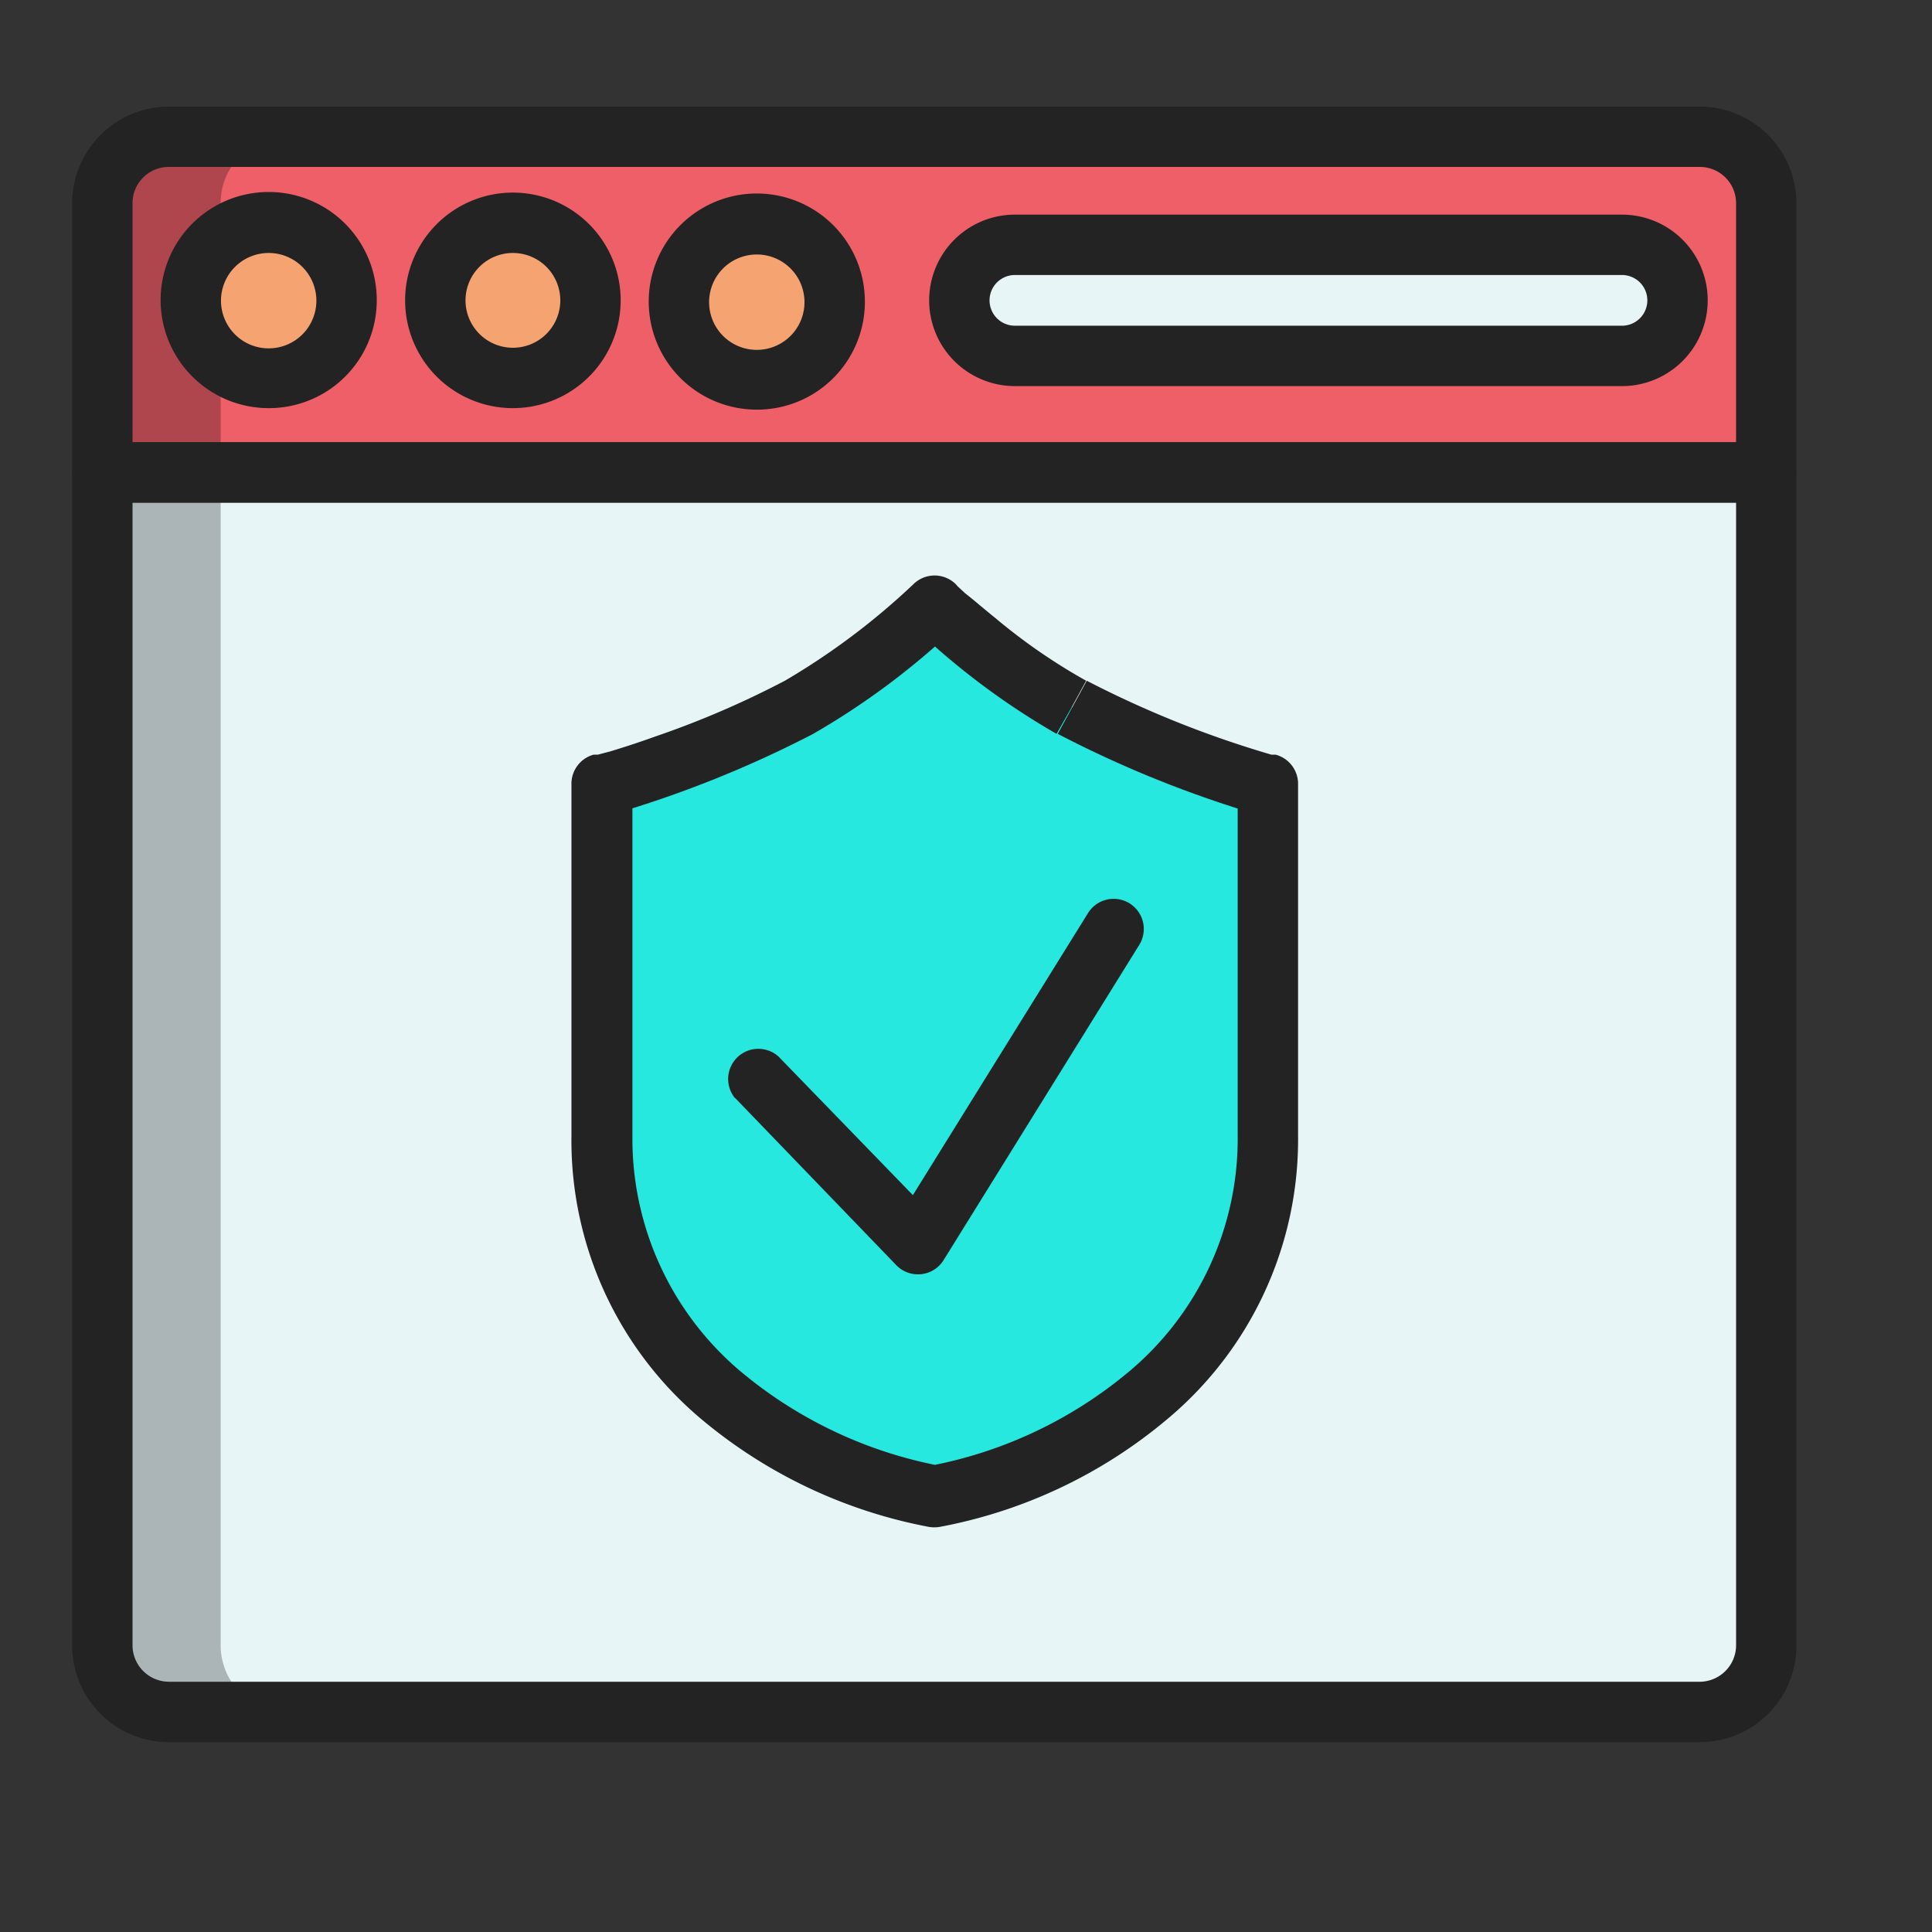
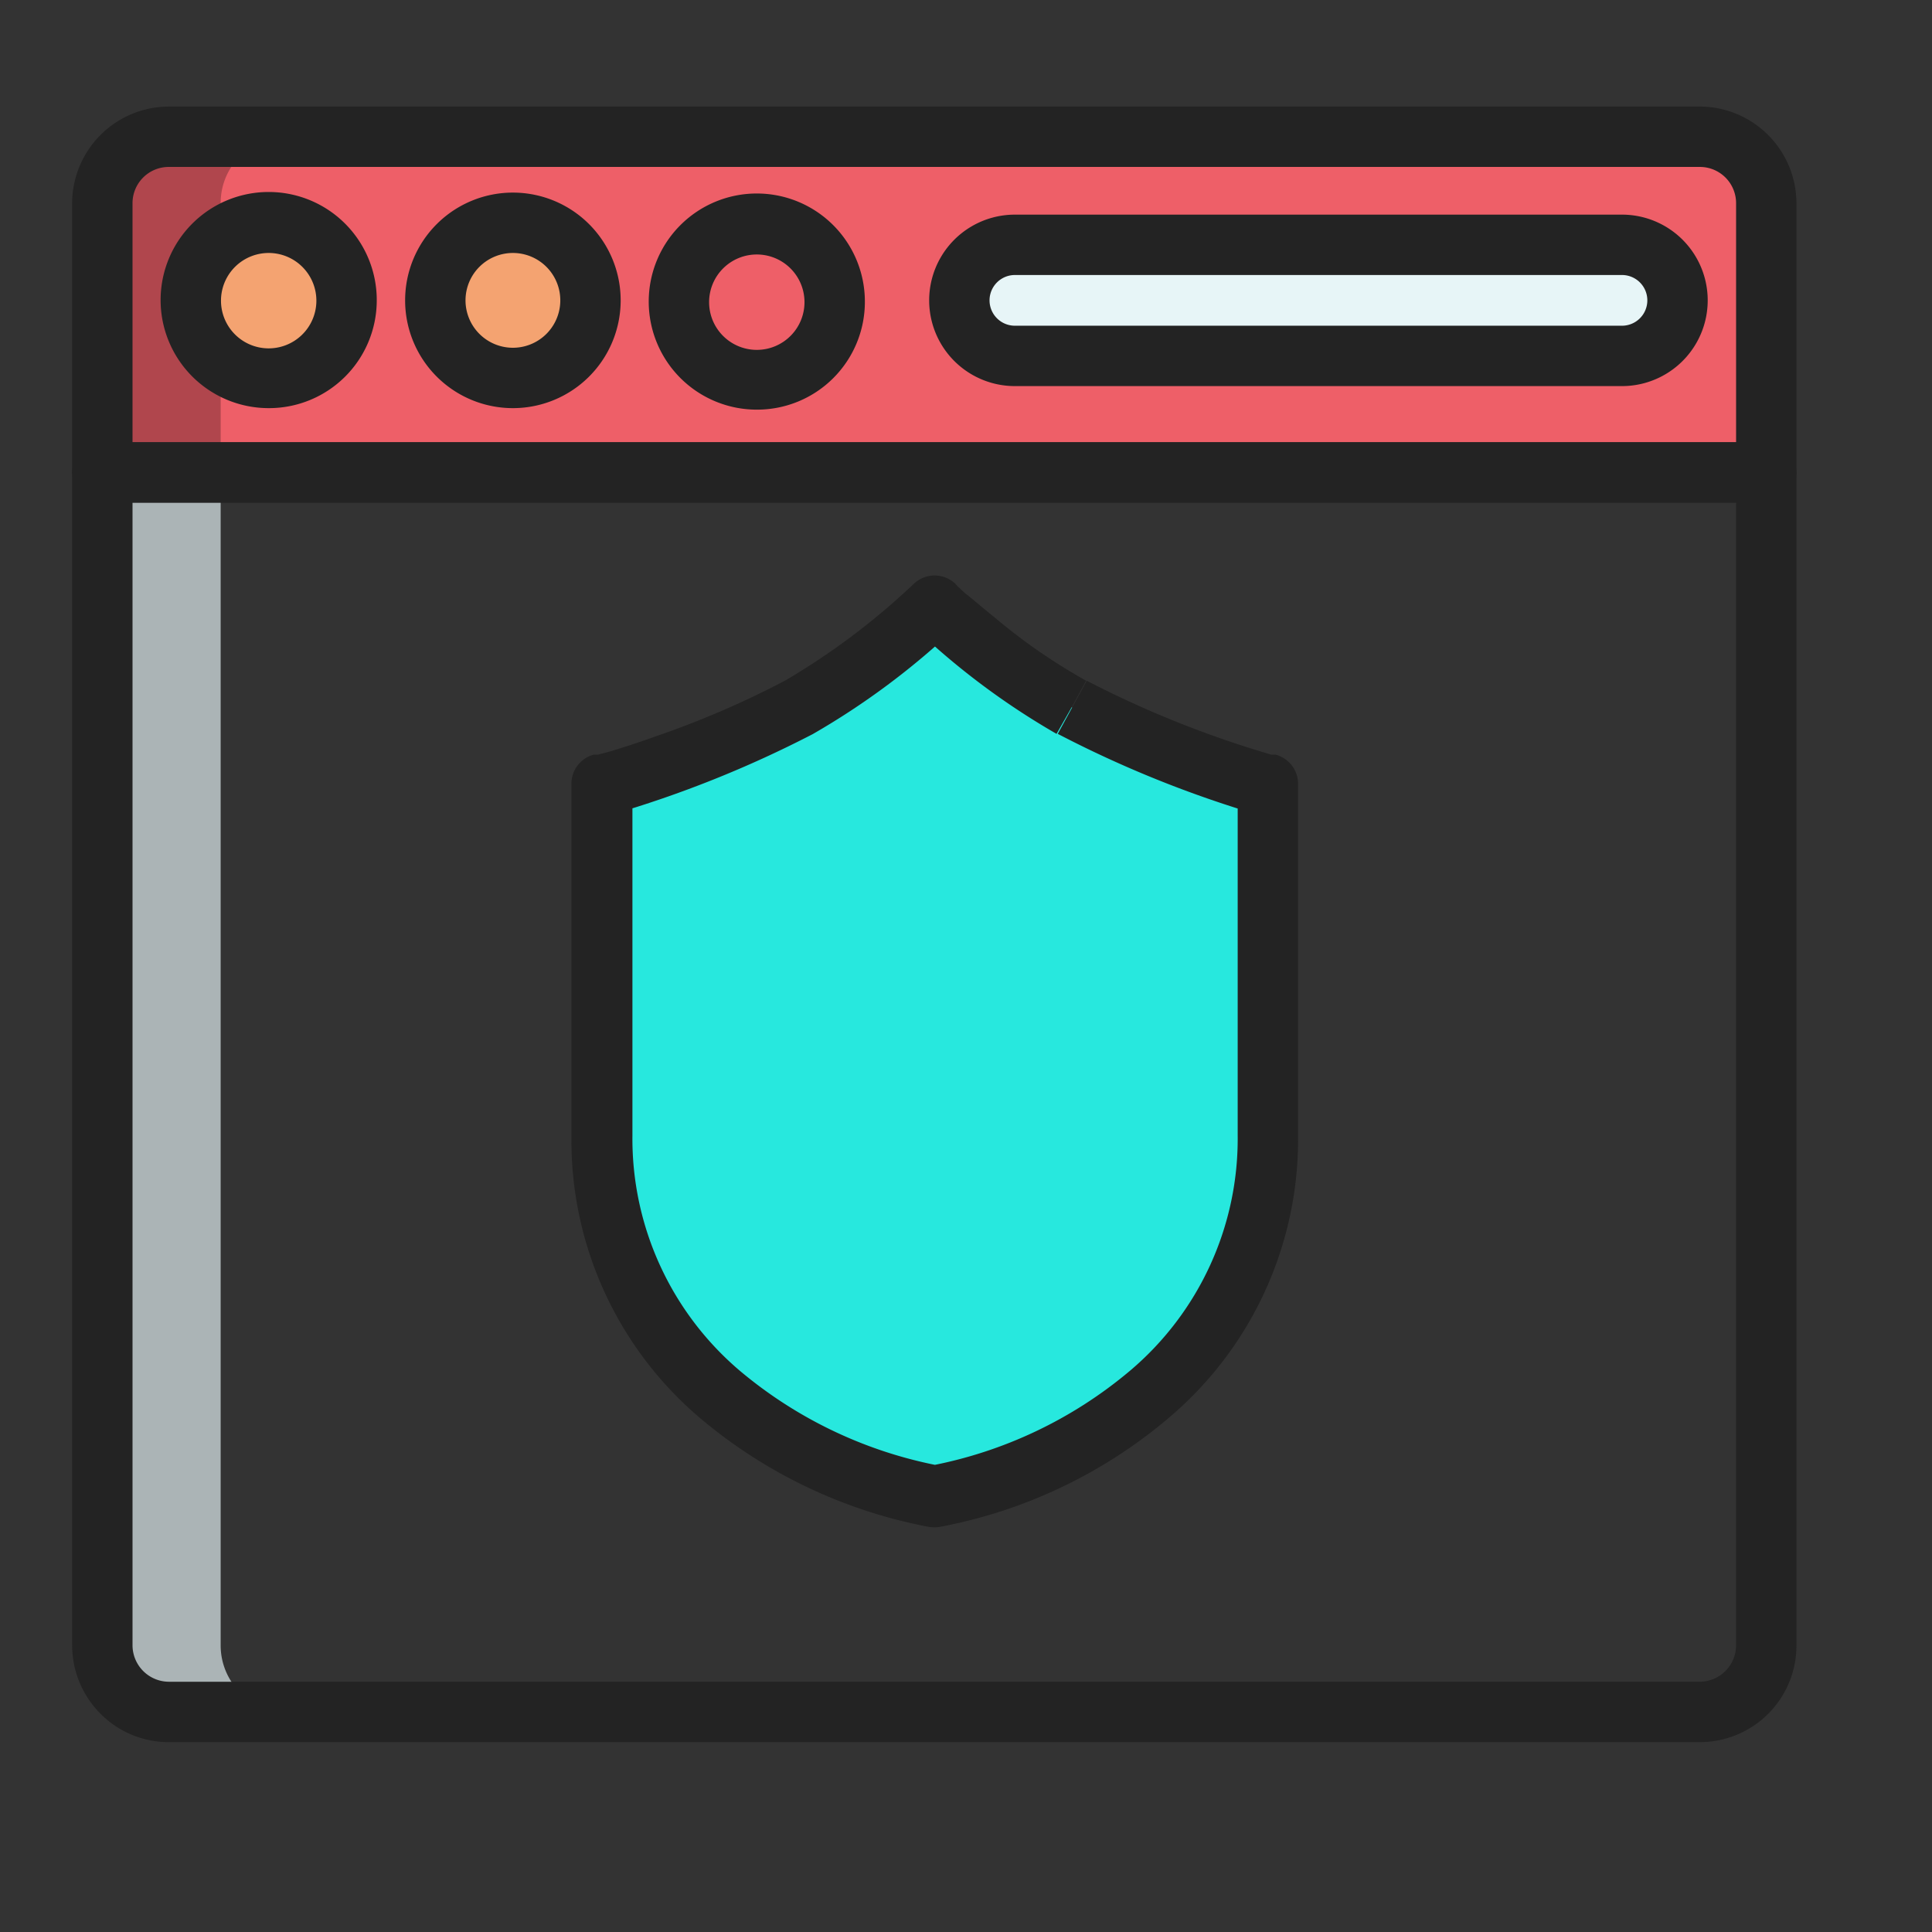
<svg xmlns="http://www.w3.org/2000/svg" id="Color" viewBox="0 0 64 64">
  <rect x="0" y="0" width="64" height="64" fill="#333333" stroke="none" />
  <defs>
    <style>.cls-1{fill:#ee5f68;}.cls-2{fill:#e7f5f7;}.cls-3{fill:#f4a371;}.cls-4{fill:#27e8de;}.cls-5{fill:#b0464d;}.cls-6{fill:#abb4b6;}.cls-7{fill:#b47853;}.cls-8{fill:#232323;}</style>
  </defs>
  <path class="cls-1" d="M56.3,4.53H5.59a2.19,2.19,0,0,0-2.2,2.2v8.92H58.51V6.73a2.2,2.2,0,0,0-2.21-2.2" />
-   <path class="cls-2" d="M58.51,15.65V54.5a2.21,2.21,0,0,1-2.21,2.21H5.59a2.2,2.2,0,0,1-2.2-2.21V15.65H58.51" />
  <path class="cls-3" d="M11.48,10A2.58,2.58,0,1,1,8.9,7.38,2.58,2.58,0,0,1,11.48,10" />
  <path class="cls-3" d="M19.56,10A2.57,2.57,0,1,1,17,7.38,2.57,2.57,0,0,1,19.56,10Z" />
-   <path class="cls-3" d="M27.65,10a2.58,2.58,0,1,1-2.58-2.57A2.58,2.58,0,0,1,27.65,10Z" />
  <path class="cls-2" d="M53.73,11.79H33.62a1.84,1.84,0,1,1,0-3.68H53.73a1.84,1.84,0,1,1,0,3.68Z" />
  <path class="cls-4" d="M35.5,23.43A24.19,24.19,0,0,1,31,20.05a23.69,23.69,0,0,1-4.53,3.38A34.77,34.77,0,0,1,19.93,26V37.61a11.07,11.07,0,0,0,3.92,8.57A15.59,15.59,0,0,0,31,49.55a15.49,15.49,0,0,0,7.1-3.37A11.07,11.07,0,0,0,42,37.61V26A35.64,35.64,0,0,1,35.5,23.43Z" />
  <path class="cls-5" d="M9.51,4.53H5.59a2.19,2.19,0,0,0-2.2,2.2v8.92H7.31V12a2.57,2.57,0,0,1,0-4V6.73a2.19,2.19,0,0,1,2.2-2.2" />
  <path class="cls-6" d="M7.31,15.65H3.39V54.5a2.2,2.2,0,0,0,2.2,2.21H9.51a2.2,2.2,0,0,1-2.2-2.21V15.65" />
  <path class="cls-7" d="M7.31,7.93a2.57,2.57,0,0,0,0,4v-4" />
  <path class="cls-8" d="M56.3,4.53v-1H5.59a3.21,3.21,0,0,0-3.2,3.2v8.92a1,1,0,0,0,.3.71,1,1,0,0,0,.7.29H58.51a1,1,0,0,0,1-1V6.73a3.21,3.21,0,0,0-3.21-3.2v2a1.2,1.2,0,0,1,1.21,1.2v7.92H4.39V6.73a1.2,1.2,0,0,1,1.2-1.2H56.3Z" />
  <path class="cls-8" d="M58.51,15.65h-1V54.5a1.21,1.21,0,0,1-1.21,1.21H5.59a1.21,1.21,0,0,1-1.2-1.21V16.65H58.51v-1h0v-1H3.39a1,1,0,0,0-1,1V54.5a3.21,3.21,0,0,0,.94,2.27,3.17,3.17,0,0,0,2.26.94H56.3a3.2,3.2,0,0,0,3.21-3.21V15.65a1,1,0,0,0-.29-.7,1,1,0,0,0-.71-.3Z" />
  <path class="cls-8" d="M11.48,10h-1A1.58,1.58,0,1,1,8.9,8.38,1.58,1.58,0,0,1,10.48,10h2A3.58,3.58,0,1,0,8.9,13.52,3.57,3.57,0,0,0,12.48,10Z" />
-   <path class="cls-8" d="M19.56,10h-1A1.57,1.57,0,1,1,17,8.38,1.57,1.57,0,0,1,18.56,10h2A3.57,3.57,0,1,0,17,13.52,3.57,3.57,0,0,0,20.56,10Z" />
+   <path class="cls-8" d="M19.56,10h-1A1.57,1.57,0,1,1,17,8.38,1.57,1.57,0,0,1,18.56,10h2A3.57,3.57,0,1,0,17,13.52,3.57,3.57,0,0,0,20.56,10" />
  <path class="cls-8" d="M27.65,10h-1a1.58,1.58,0,1,1-1.58-1.57A1.58,1.58,0,0,1,26.65,10h2a3.58,3.58,0,1,0-3.58,3.57A3.57,3.57,0,0,0,28.65,10Z" />
  <path class="cls-8" d="M53.73,11.79v-1H33.62a.84.84,0,0,1,0-1.68H53.73a.84.84,0,0,1,0,1.68v2a2.84,2.84,0,1,0,0-5.68H33.62a2.84,2.84,0,1,0,0,5.68H53.73Z" />
  <path class="cls-8" d="M35.5,23.43l.48-.88a19.39,19.39,0,0,1-3-2.07c-.41-.33-.74-.62-1-.82l-.26-.24-.06-.07h0a1,1,0,0,0-1.4,0v0A23.33,23.33,0,0,1,26,22.55,30.51,30.51,0,0,1,21.7,24.4c-.61.22-1.12.38-1.48.49L19.8,25l-.14,0a1,1,0,0,0-.73,1V37.61A12.06,12.06,0,0,0,23.22,47a16.48,16.48,0,0,0,7.55,3.58,1.09,1.09,0,0,0,.36,0A16.38,16.38,0,0,0,38.68,47,12.07,12.07,0,0,0,43,37.61V26a1,1,0,0,0-.74-1l-.14,0A34.14,34.14,0,0,1,36,22.55l-.48.88-.48.88A37.08,37.08,0,0,0,41.71,27L42,26H41V37.61a10.06,10.06,0,0,1-3.57,7.8,14.45,14.45,0,0,1-6.64,3.15l.18,1,.18-1a14.5,14.5,0,0,1-6.64-3.15,10.08,10.08,0,0,1-3.56-7.8V26h-1l.26,1a37,37,0,0,0,6.71-2.68,25,25,0,0,0,4.75-3.54l-.7-.72-.69.72A24.51,24.51,0,0,0,35,24.31Z" />
-   <path class="cls-8" d="M24.35,36.37l5.34,5.54a1,1,0,0,0,1.57-.17L37.74,31.3a1,1,0,0,0-.33-1.38,1,1,0,0,0-1.37.33l-5.8,9.34L25.79,35a1,1,0,0,0-1.44,1.38Z" />
</svg>